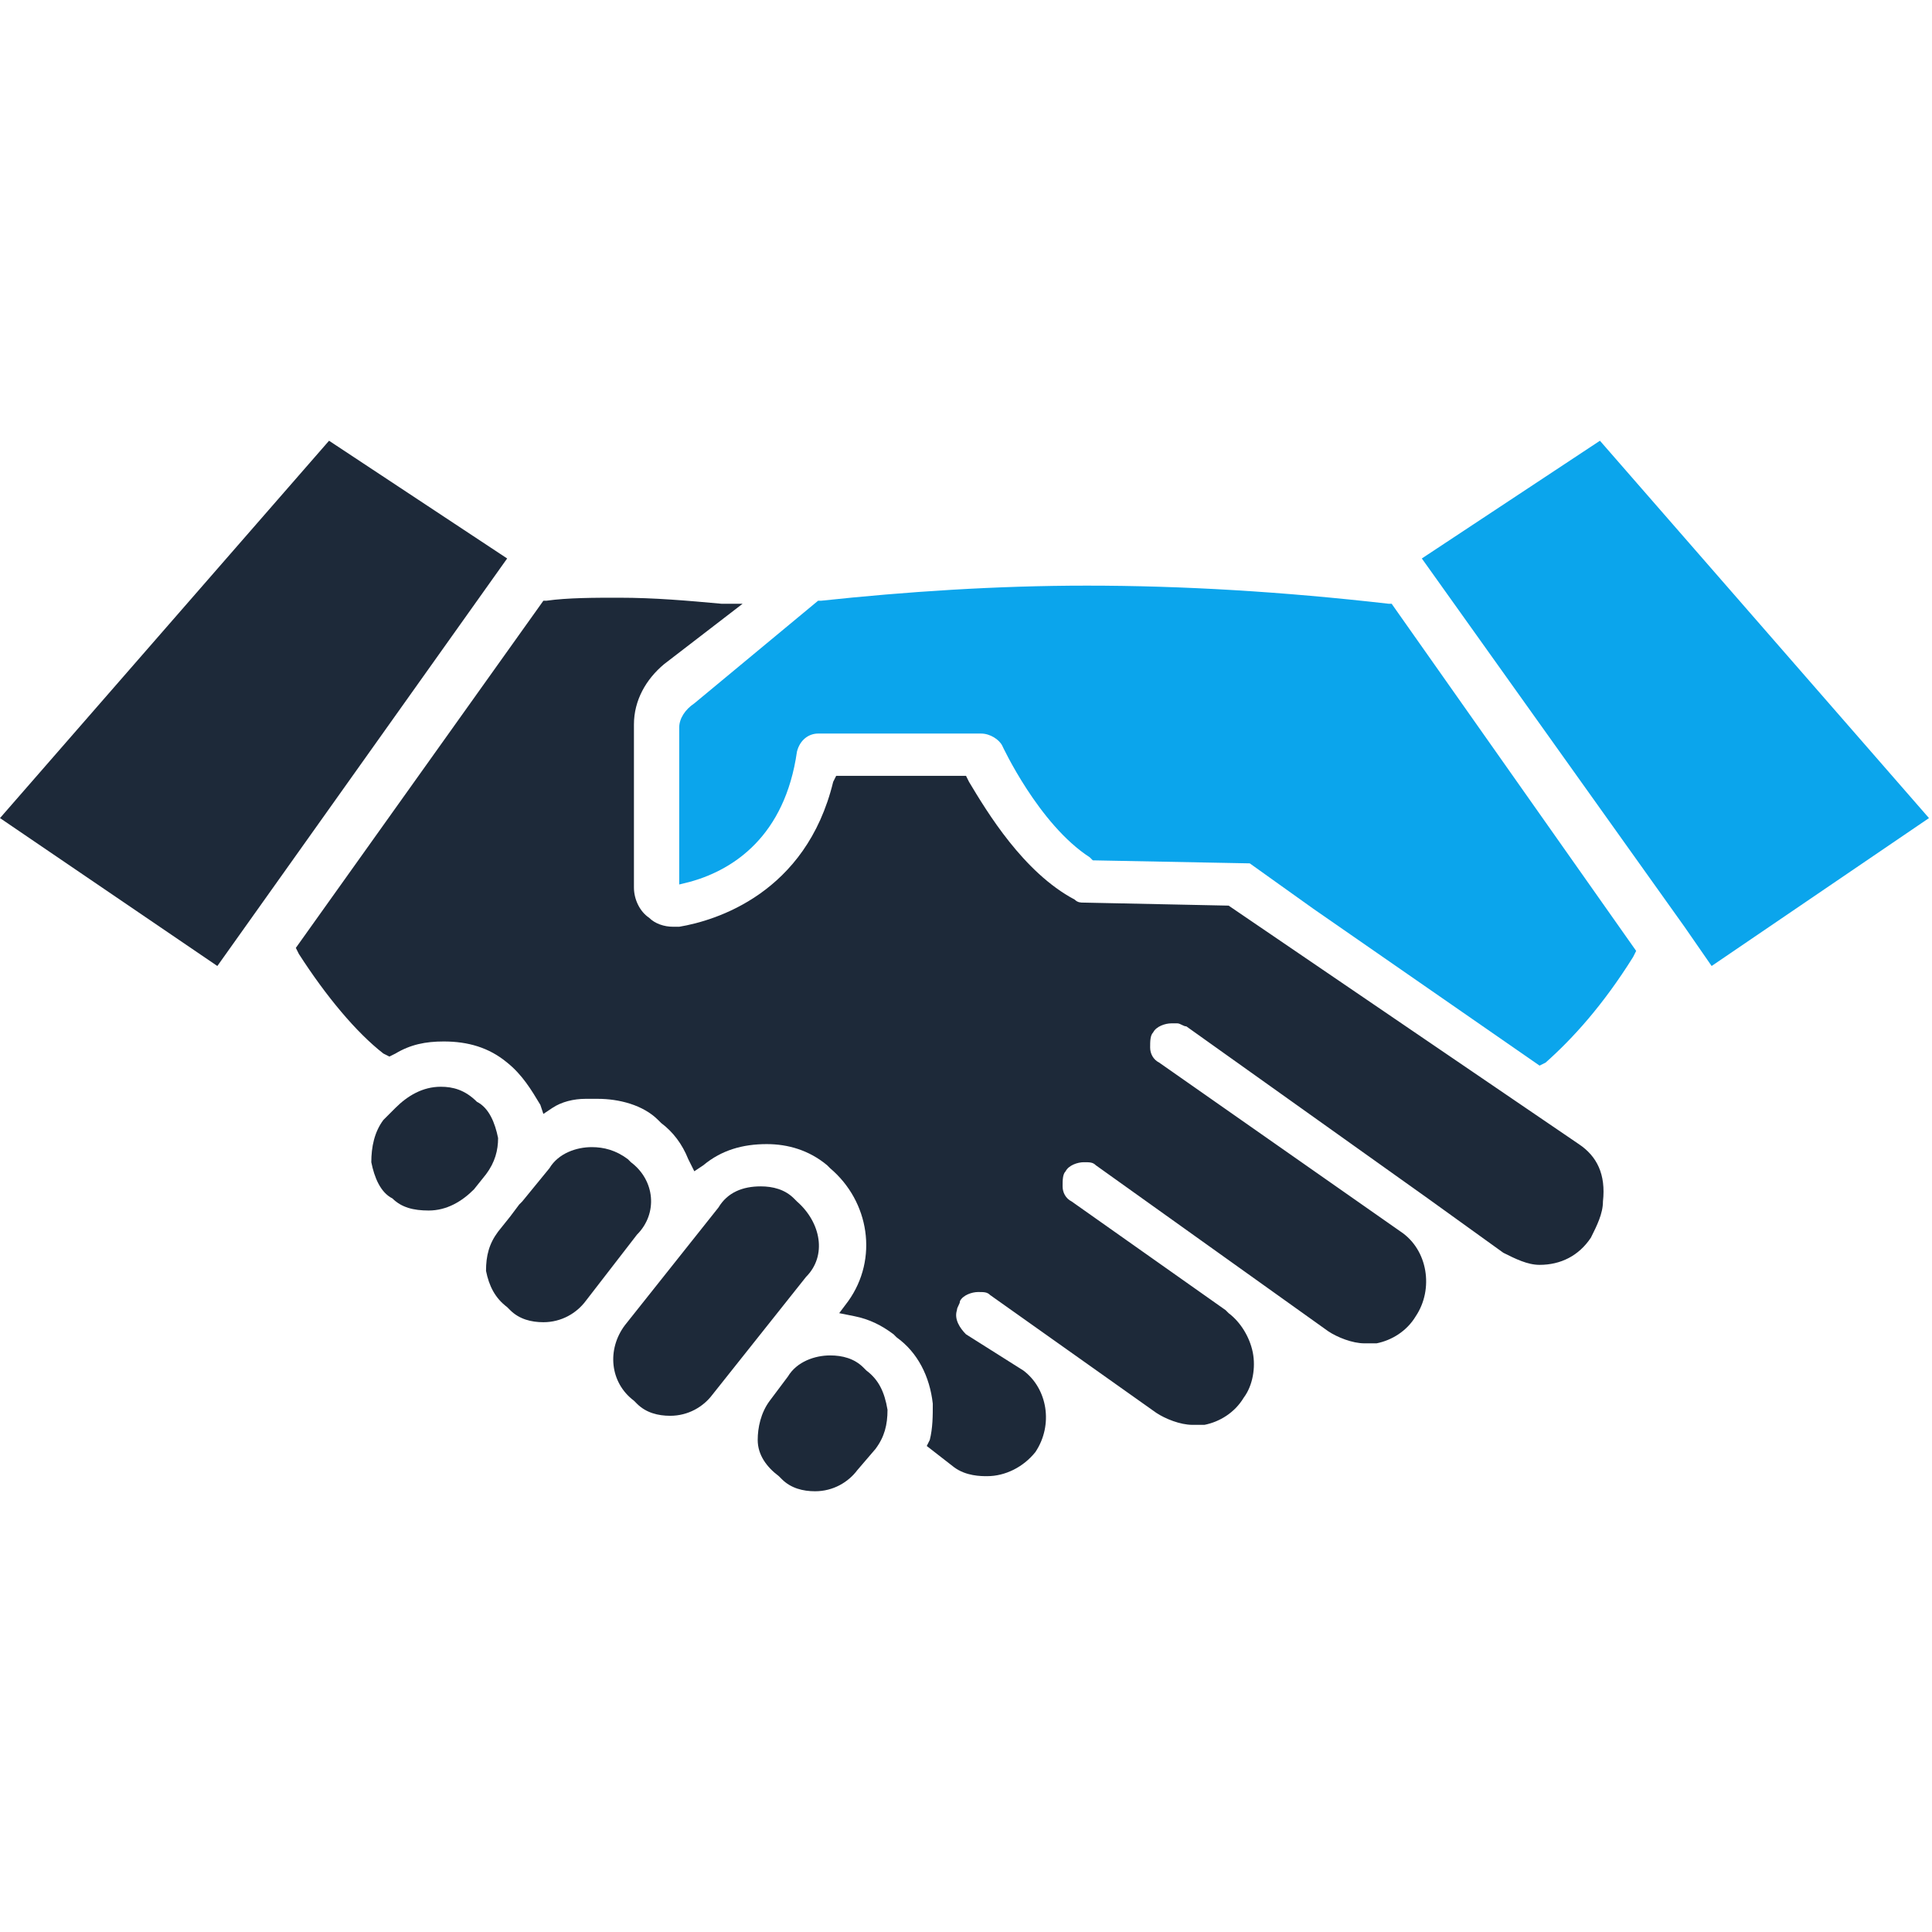
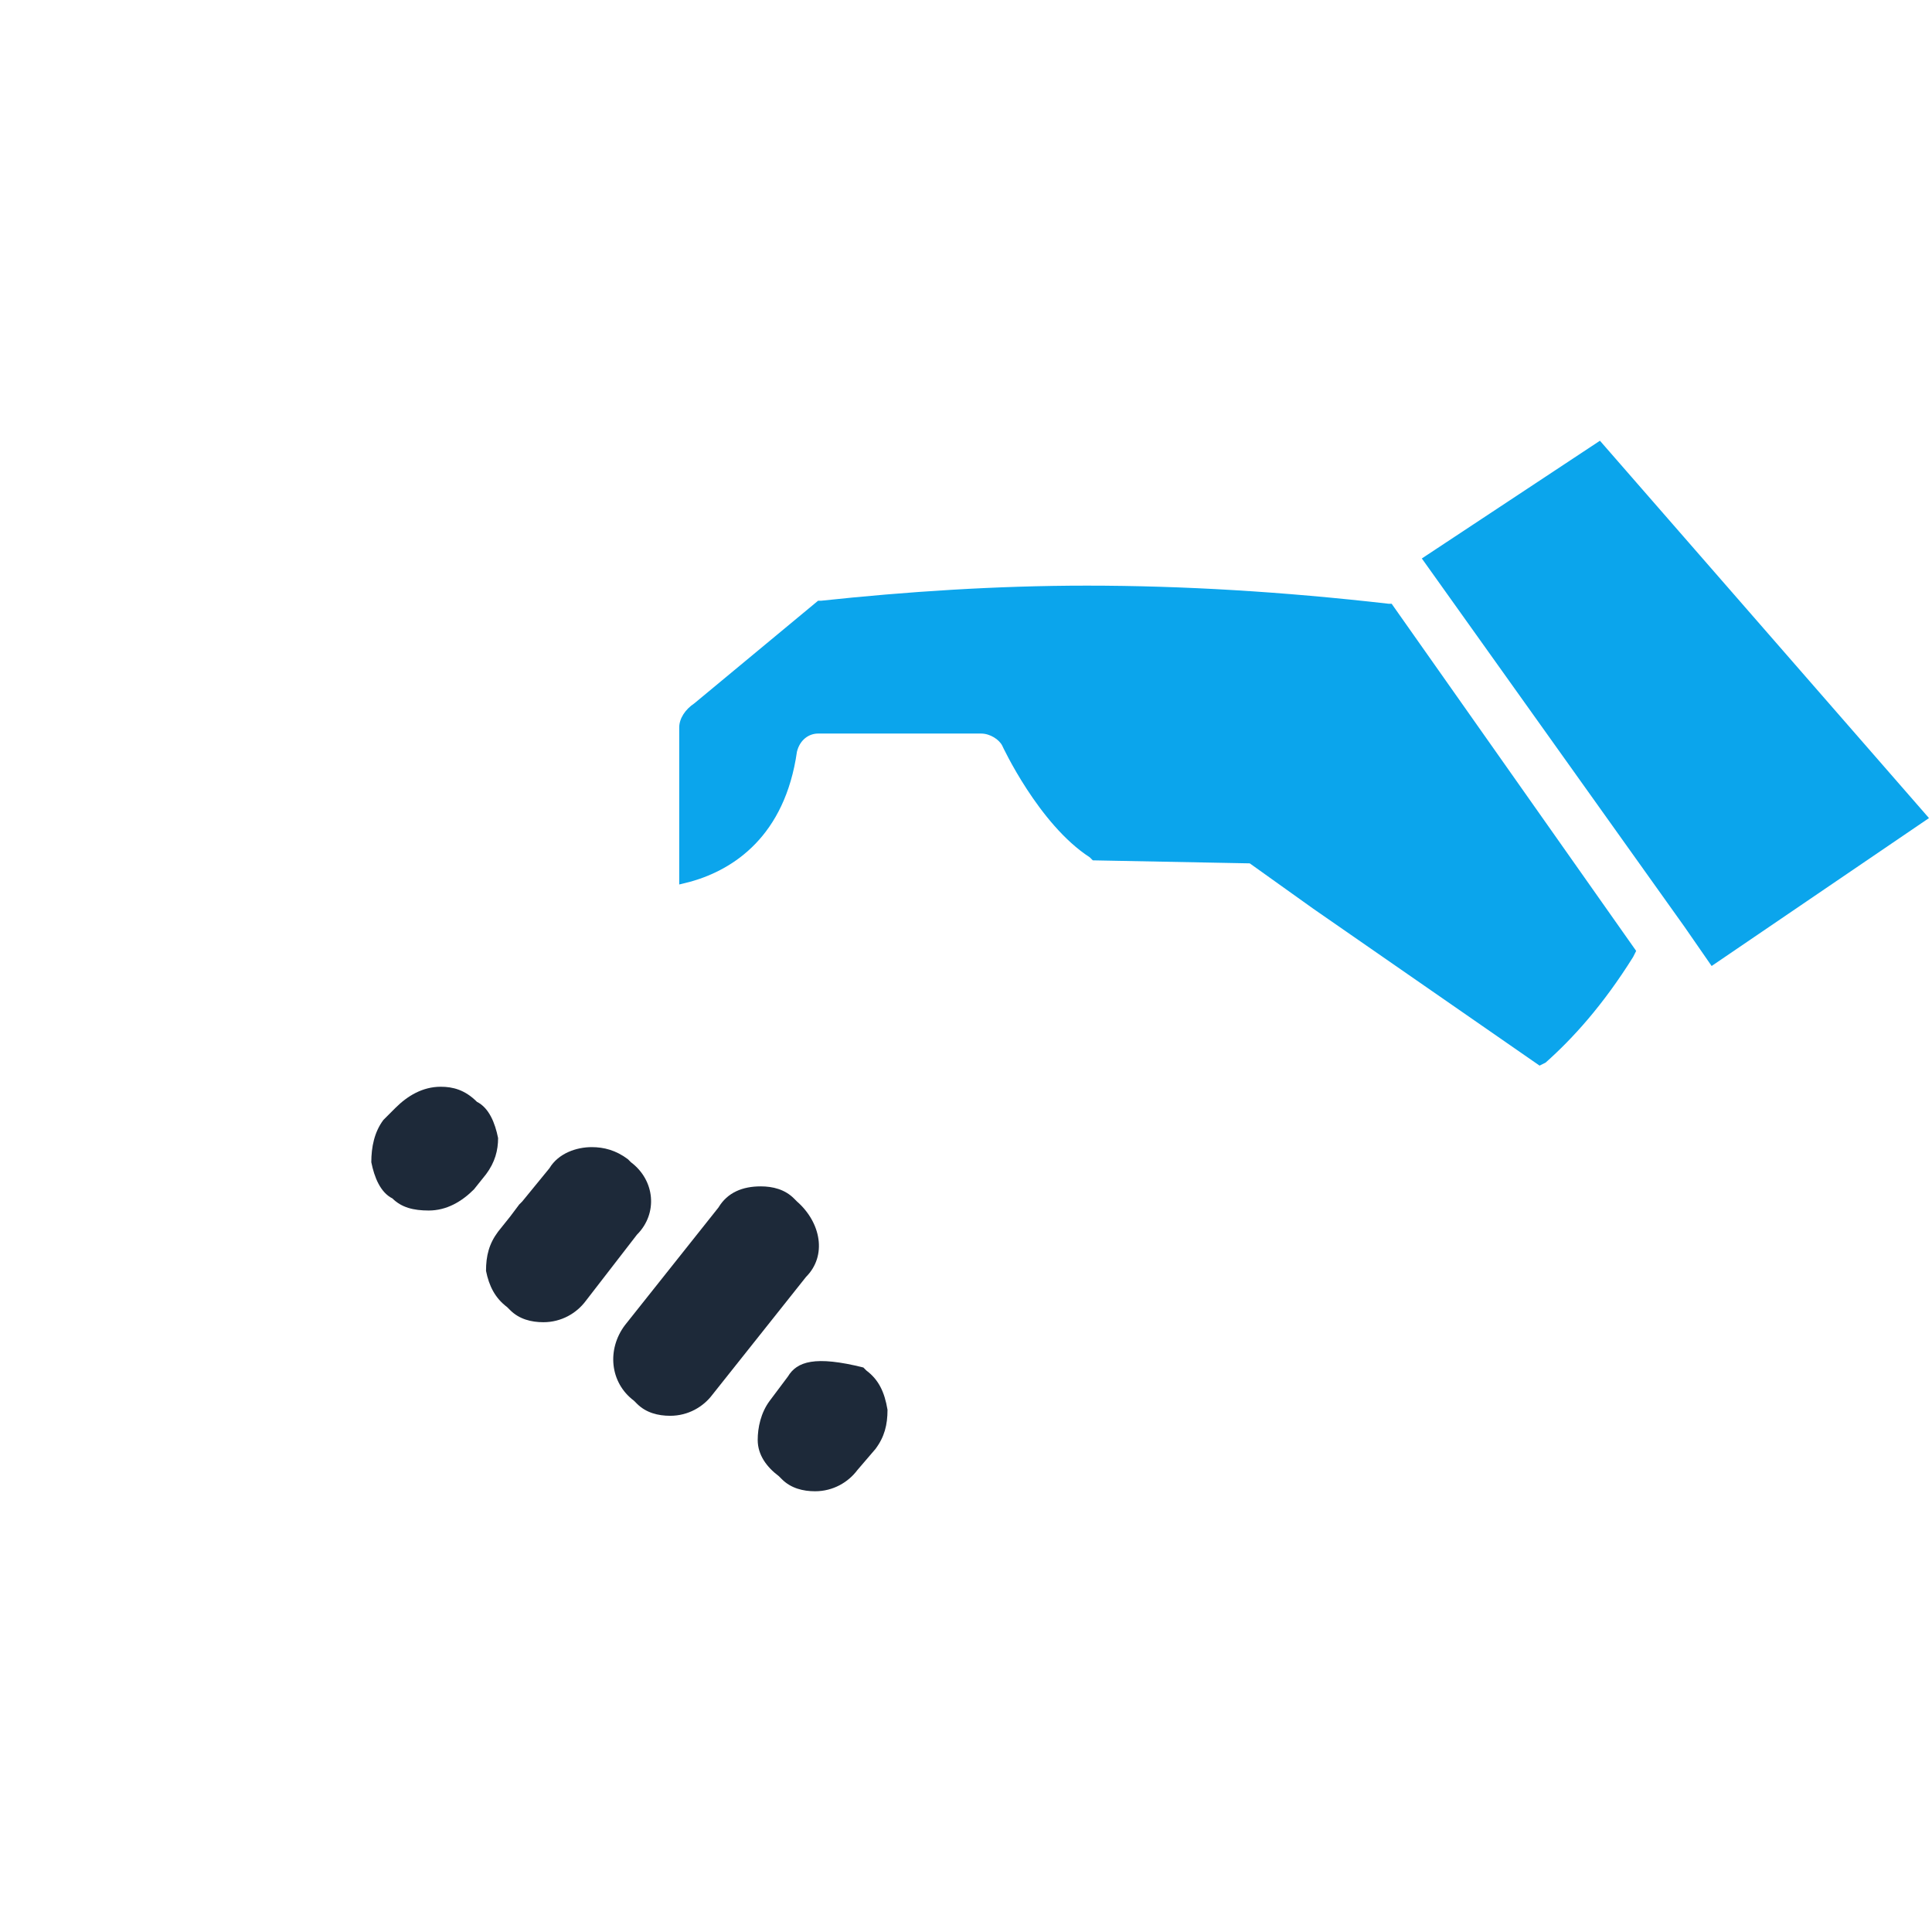
<svg xmlns="http://www.w3.org/2000/svg" width="32" height="32" viewBox="0 0 32 32" fill="none">
-   <path d="M14.35 22.7L14.3 22.65C14.15 22.5 13.95 22.45 13.75 22.45C13.5 22.45 13.2 22.55 13.05 22.8L12.75 23.2C12.6 23.4 12.55 23.65 12.55 23.85C12.55 24.1 12.7 24.3 12.9 24.45L12.95 24.5C13.1 24.65 13.3 24.7 13.5 24.7C13.8 24.7 14.05 24.55 14.2 24.35L14.5 24C14.65 23.8 14.7 23.6 14.7 23.35C14.65 23.05 14.55 22.85 14.35 22.7Z" fill="#1D2939" />
+   <path d="M14.35 22.7L14.3 22.65C13.5 22.45 13.2 22.55 13.05 22.8L12.75 23.2C12.6 23.4 12.55 23.65 12.55 23.85C12.55 24.1 12.7 24.3 12.9 24.45L12.95 24.5C13.1 24.65 13.3 24.7 13.5 24.7C13.8 24.7 14.05 24.55 14.2 24.35L14.5 24C14.65 23.8 14.7 23.6 14.7 23.35C14.65 23.05 14.55 22.85 14.35 22.7Z" fill="#1D2939" />
  <path d="M13.2 19.9L13.15 19.85C13 19.7 12.8 19.65 12.6 19.65C12.3 19.65 12.05 19.75 11.9 20L10.35 21.95C10.05 22.35 10.1 22.9 10.5 23.2L10.55 23.25C10.7 23.4 10.9 23.45 11.1 23.45C11.4 23.45 11.65 23.3 11.8 23.1L13.35 21.15C13.7 20.8 13.6 20.25 13.2 19.9Z" fill="#1D2939" />
  <path d="M10.45 19.25L10.4 19.2C10.2 19.05 10 19 9.8 19C9.55 19 9.25 19.1 9.1 19.35L8.65 19.9L8.6 19.95L8.45 20.15L8.25 20.4C8.1 20.6 8.05 20.8 8.05 21.05C8.1 21.3 8.2 21.5 8.4 21.65L8.45 21.7C8.6 21.85 8.8 21.9 9 21.9C9.3 21.9 9.55 21.75 9.7 21.55L10.55 20.45C10.9 20.1 10.85 19.55 10.45 19.25Z" fill="#1D2939" />
  <path d="M8.25 18.85C8.2 18.6 8.1 18.35 7.9 18.25C7.7 18.05 7.5 18 7.3 18C7 18 6.75 18.15 6.55 18.35L6.35 18.55C6.2 18.75 6.15 19 6.15 19.25C6.2 19.5 6.3 19.75 6.5 19.85C6.65 20 6.85 20.05 7.1 20.05C7.4 20.05 7.65 19.9 7.85 19.7L8.05 19.45C8.2 19.25 8.25 19.05 8.25 18.85Z" fill="#1D2939" />
-   <path d="M5.45 7.3L0 13.55L3.6 16L8.4 9.25L5.45 7.3Z" fill="#1D2939" />
-   <path d="M26.15 18.95L20.35 15L17.95 14.95C17.9 14.95 17.85 14.95 17.8 14.9C16.95 14.45 16.35 13.45 16.05 12.95L16 12.85H13.85L13.8 12.95C13.35 14.8 11.85 15.25 11.25 15.35C11.2 15.35 11.2 15.35 11.15 15.35C11 15.35 10.85 15.3 10.75 15.2C10.6 15.1 10.5 14.9 10.5 14.7V12C10.5 11.6 10.7 11.25 11 11L12.3 10H11.95C11.4 9.95 10.85 9.9 10.25 9.9C9.85 9.9 9.4 9.9 9.05 9.95H9L4.9 15.7L4.95 15.8C5.4 16.5 5.9 17.1 6.35 17.45L6.45 17.5L6.55 17.45C6.8 17.3 7.05 17.25 7.35 17.25C7.75 17.25 8.1 17.35 8.4 17.6C8.65 17.8 8.8 18.05 8.95 18.3L9 18.45L9.15 18.35C9.3 18.25 9.5 18.2 9.7 18.2H9.9C10.25 18.2 10.65 18.3 10.9 18.55L10.95 18.6C11.15 18.75 11.3 18.95 11.4 19.2L11.5 19.4L11.65 19.3C11.95 19.05 12.3 18.95 12.7 18.95C13.05 18.95 13.4 19.05 13.7 19.3L13.75 19.35C14.4 19.9 14.55 20.85 14.05 21.55L13.9 21.75L14.15 21.8C14.4 21.85 14.6 21.95 14.8 22.1L14.85 22.15C15.2 22.4 15.4 22.8 15.45 23.25C15.45 23.45 15.45 23.65 15.4 23.85L15.35 23.95L15.8 24.3C16 24.45 16.25 24.45 16.35 24.45C16.65 24.45 16.95 24.3 17.15 24.05C17.45 23.6 17.35 23 16.95 22.7L16 22.1C15.9 22 15.8 21.85 15.85 21.7C15.85 21.65 15.9 21.6 15.9 21.55C15.95 21.45 16.1 21.4 16.2 21.4C16.3 21.4 16.35 21.4 16.4 21.45L19.15 23.4C19.3 23.5 19.55 23.6 19.75 23.6H19.95C20.2 23.55 20.45 23.4 20.6 23.15C20.75 22.95 20.8 22.65 20.75 22.4C20.7 22.15 20.55 21.9 20.35 21.75L20.3 21.7L17.75 19.9C17.65 19.85 17.6 19.75 17.6 19.65C17.6 19.55 17.6 19.45 17.65 19.4C17.7 19.3 17.85 19.25 17.95 19.25C18.05 19.25 18.1 19.25 18.15 19.3L22 22.05C22.15 22.15 22.4 22.25 22.6 22.25H22.8C23.05 22.2 23.3 22.05 23.45 21.8C23.75 21.35 23.65 20.7 23.2 20.4L19.2 17.6C19.1 17.55 19.05 17.45 19.05 17.35C19.05 17.25 19.05 17.15 19.1 17.1C19.15 17 19.3 16.95 19.4 16.95H19.5C19.55 16.95 19.6 17 19.65 17L23.65 19.85L24.9 20.75C25.1 20.85 25.3 20.95 25.5 20.95C25.85 20.95 26.15 20.8 26.35 20.5C26.45 20.3 26.55 20.1 26.55 19.9C26.6 19.45 26.45 19.15 26.15 18.95Z" fill="#1D2939" />
  <path d="M23 10C21.25 9.8 19.6 9.7 18 9.7C16.5 9.7 15 9.8 13.6 9.95H13.55L11.5 11.65C11.35 11.75 11.25 11.9 11.25 12.05V14.65L11.45 14.6C12.15 14.4 13 13.85 13.2 12.45C13.25 12.25 13.4 12.15 13.55 12.15H16.25C16.4 12.15 16.55 12.25 16.6 12.35C16.6 12.35 17.2 13.65 18.05 14.2L18.1 14.25L20.7 14.3L21.75 15.05L25.5 17.65L25.6 17.6C26.05 17.2 26.55 16.65 27.05 15.85L27.1 15.75L23.05 10H23Z" fill="#0BA5EC" />
  <path d="M26.5 7.3L23.55 9.25L27.9 15.35L28.35 16L31.95 13.55L26.5 7.3Z" fill="#0BA5EC" />
</svg>